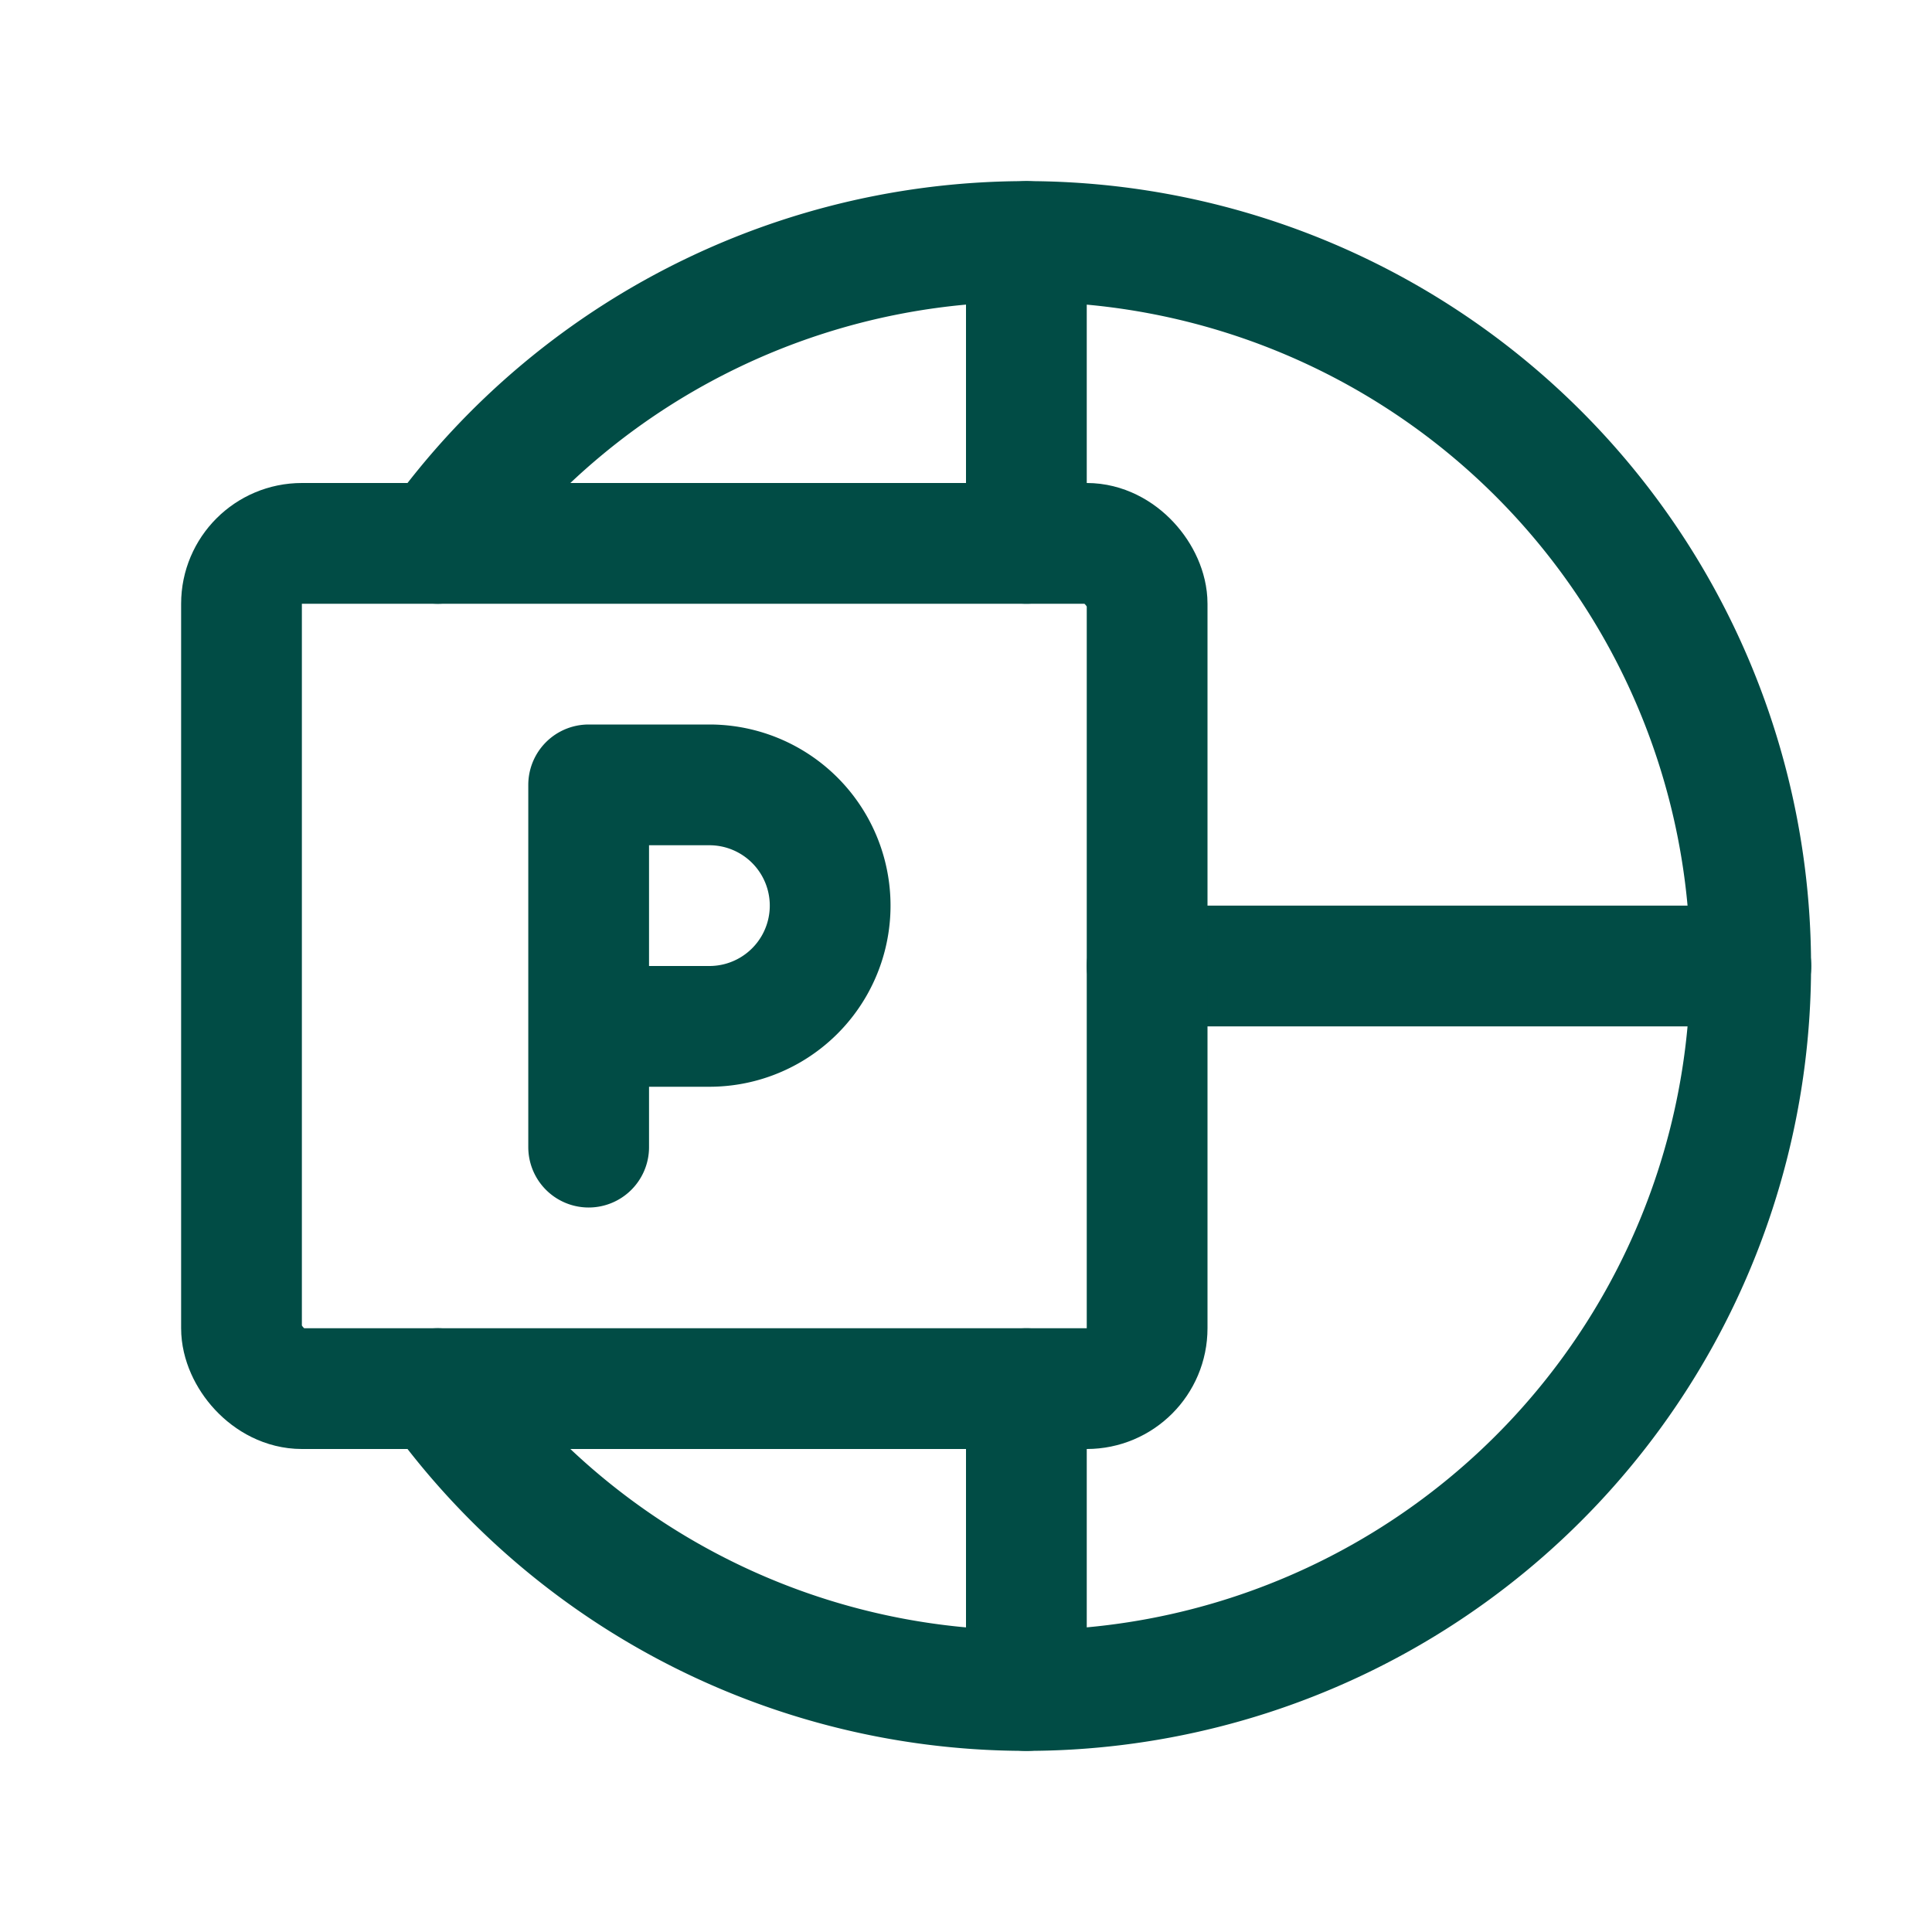
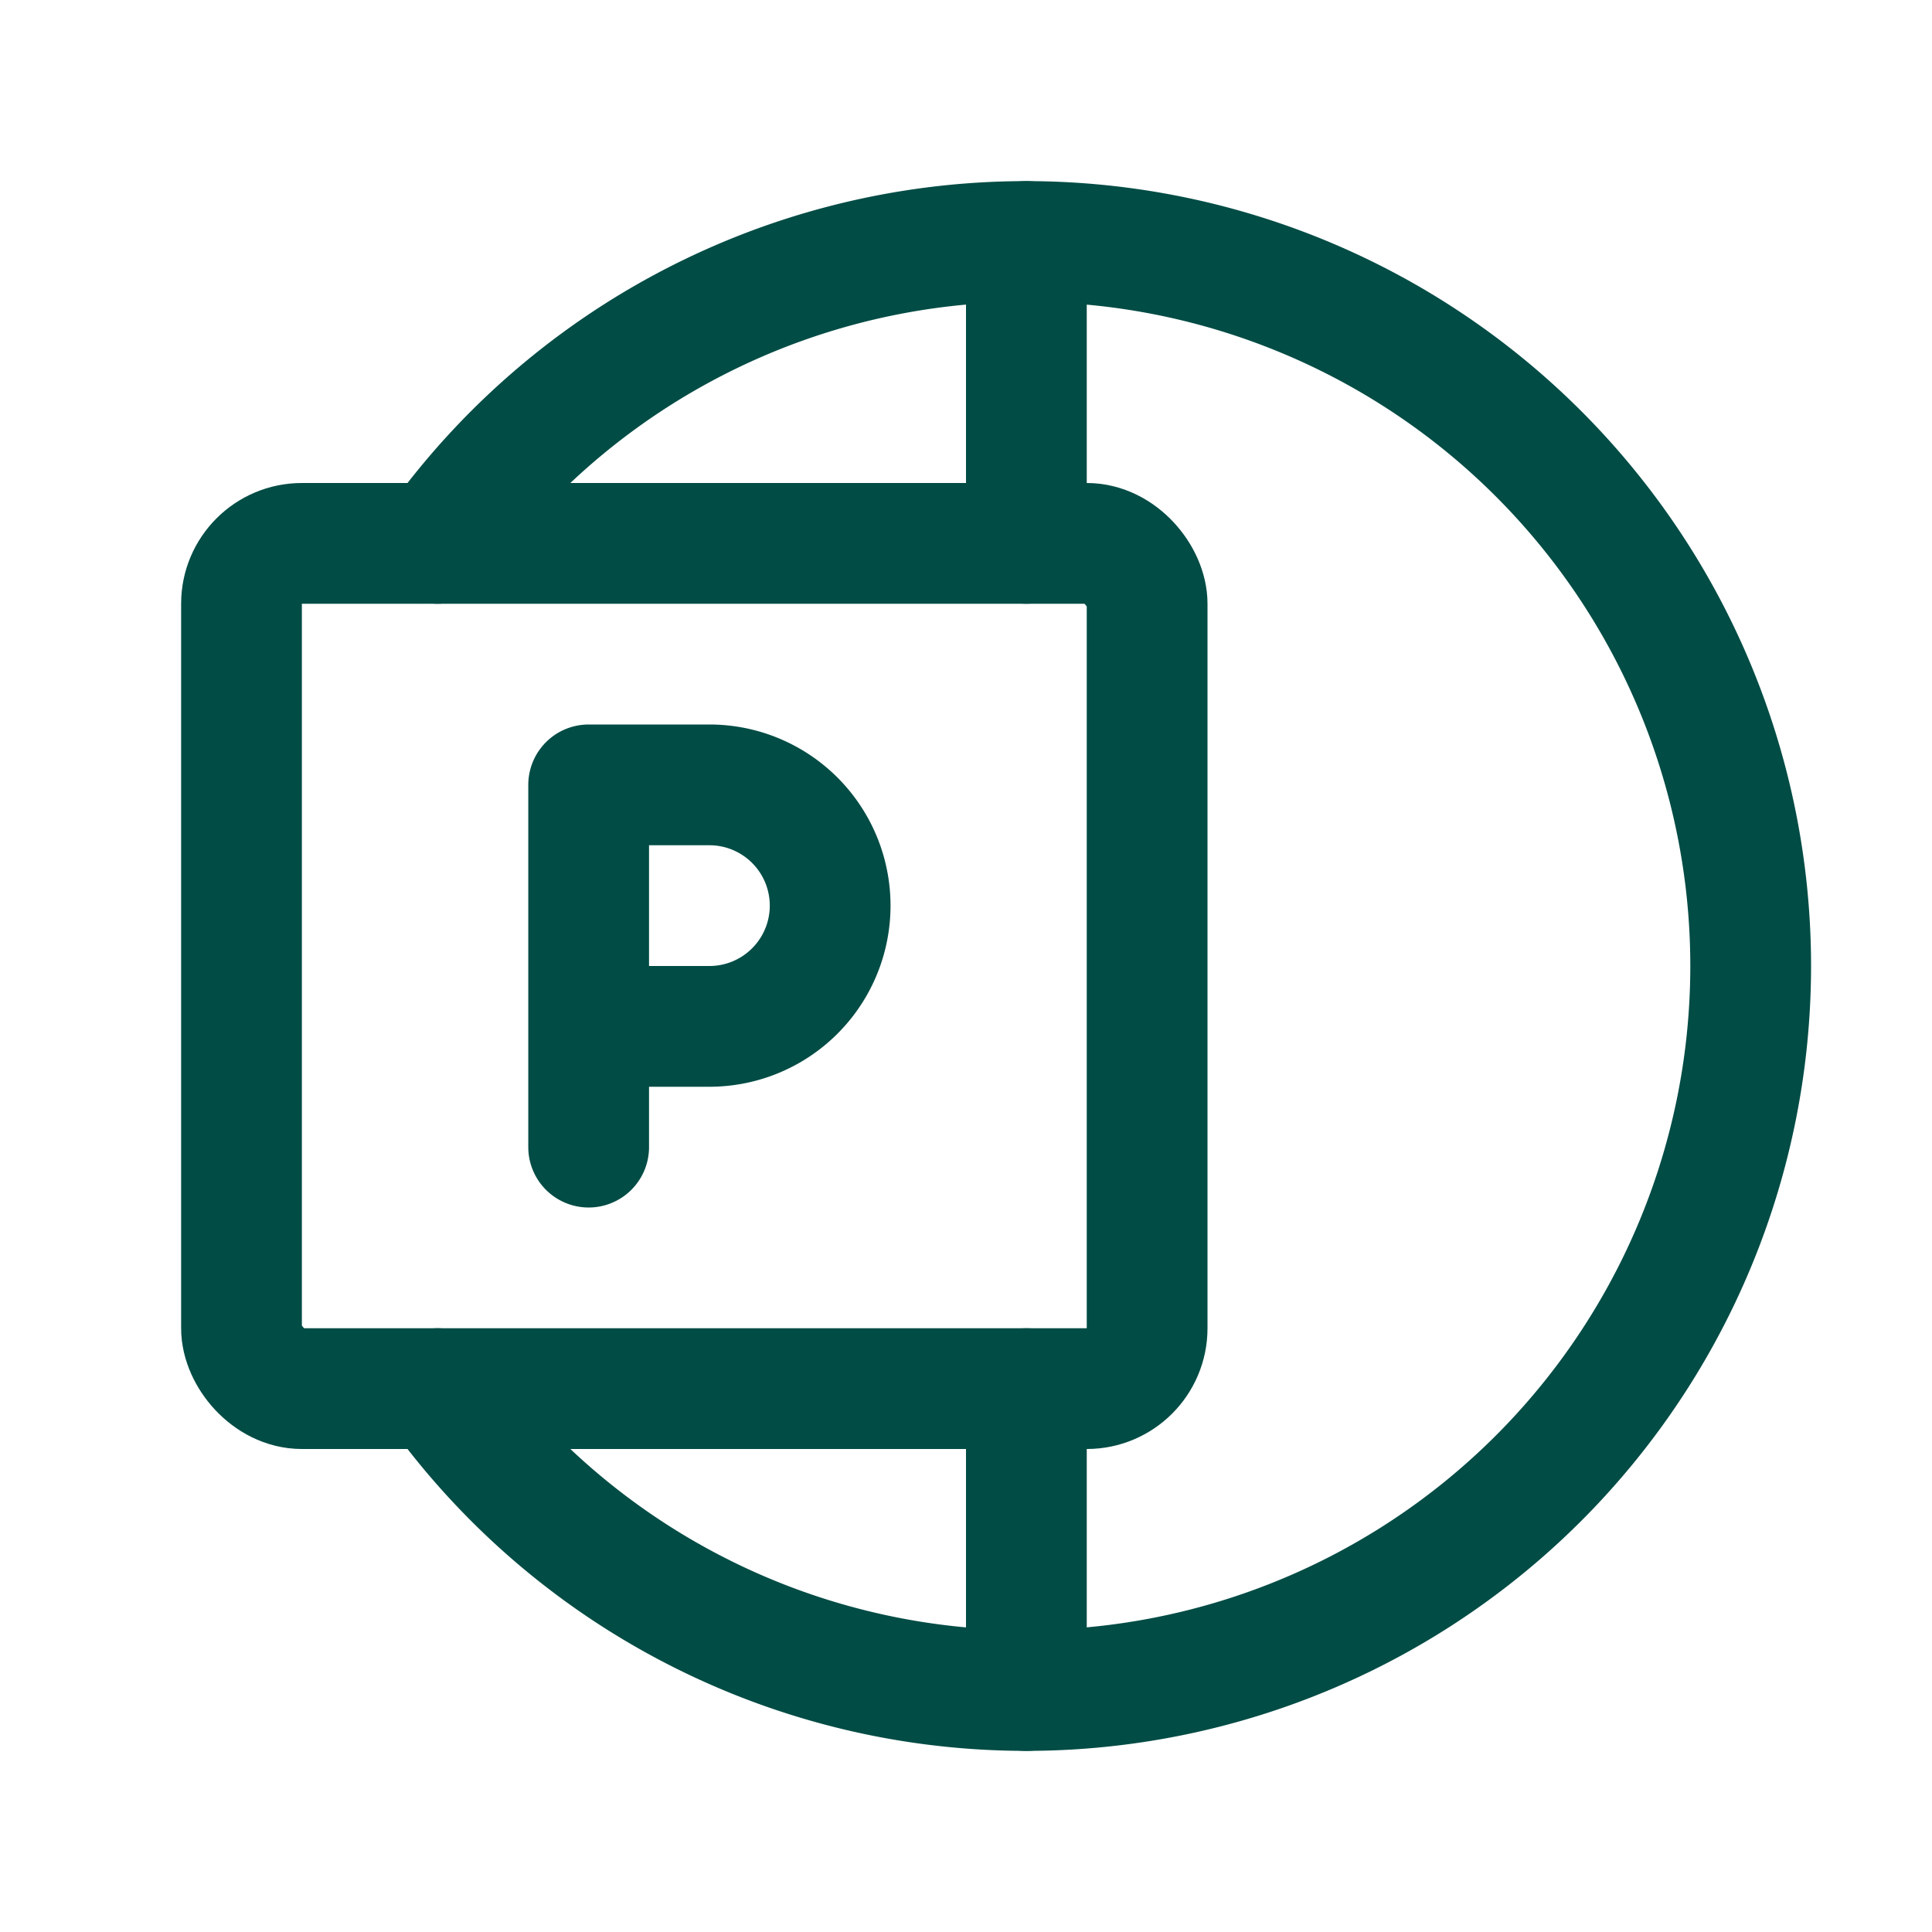
<svg xmlns="http://www.w3.org/2000/svg" viewBox="0 0 256 256">
  <rect fill="none" height="256" width="256" />
  <line fill="none" stroke="#014c45" stroke-linecap="round" stroke-linejoin="round" stroke-width="16px" x1="136" x2="136" y1="184" y2="224" original-stroke="#d3461e" />
  <line fill="none" stroke="#014c45" stroke-linecap="round" stroke-linejoin="round" stroke-width="16px" x1="136" x2="136" y1="32" y2="72" original-stroke="#d3461e" />
-   <line fill="none" stroke="#014c45" stroke-linecap="round" stroke-linejoin="round" stroke-width="16px" x1="152" x2="232" y1="128" y2="128" original-stroke="#d3461e" />
  <rect fill="none" height="112" rx="8" stroke="#014c45" stroke-linecap="round" stroke-linejoin="round" stroke-width="16px" width="120" x="32" y="72" original-stroke="#d3461e" />
  <path d="M78,136H94a16,16,0,0,0,0-32H78v48" fill="none" stroke="#014c45" stroke-linecap="round" stroke-linejoin="round" stroke-width="16px" original-stroke="#d3461e" />
  <path d="M58,72a96,96,0,1,1,0,112" fill="none" stroke="#014c45" stroke-linecap="round" stroke-linejoin="round" stroke-width="16px" original-stroke="#d3461e" />
</svg>